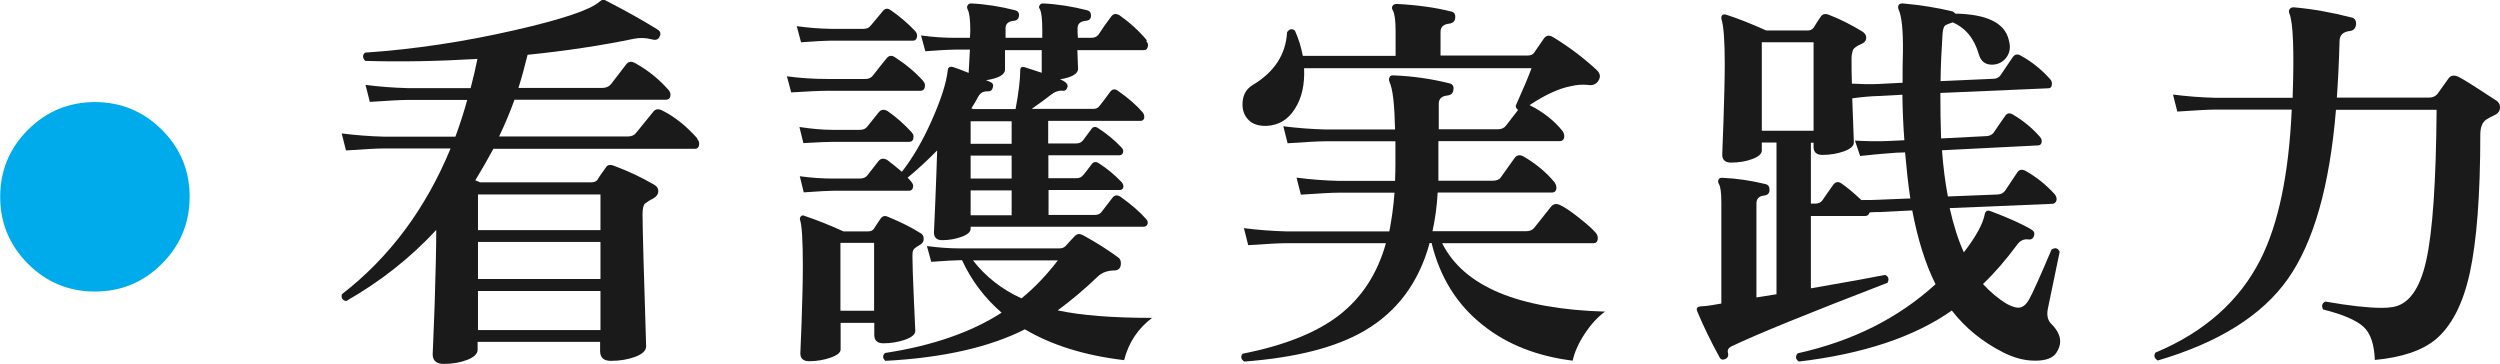
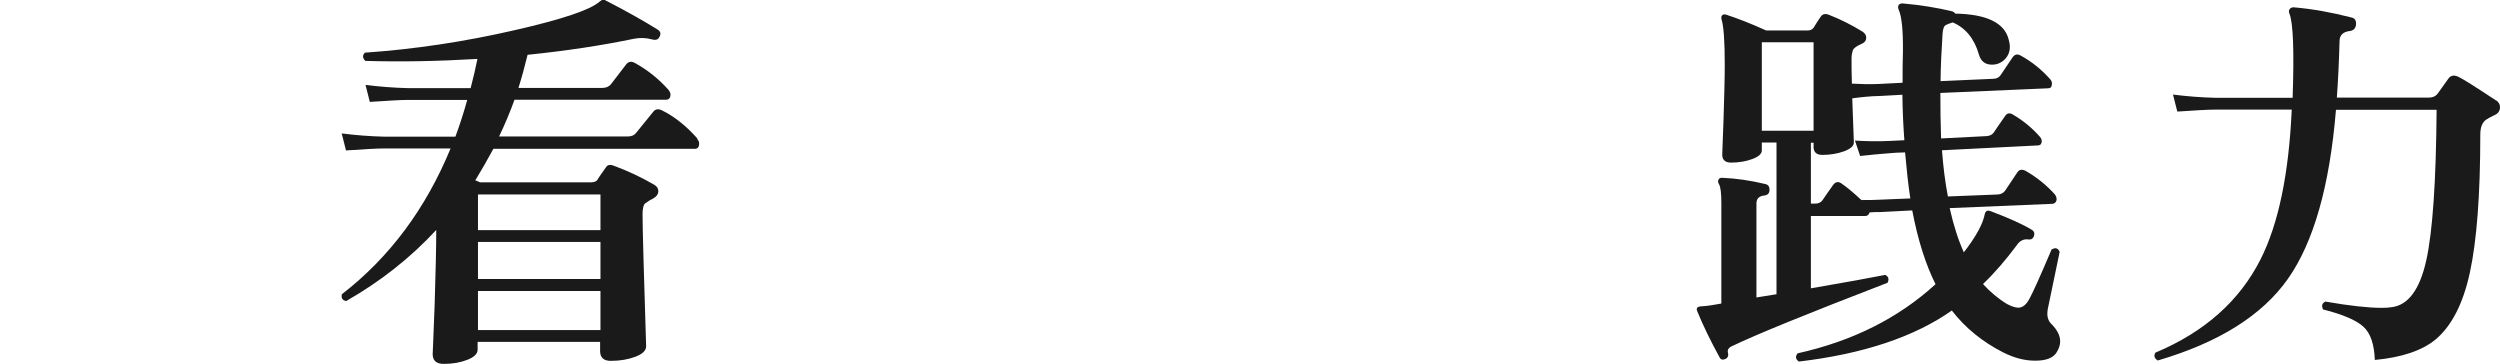
<svg xmlns="http://www.w3.org/2000/svg" viewBox="0 0 139.6 20.33">
  <defs>
    <style>.d{fill:#00abeb;}.e{fill:#1a1a1a;}</style>
  </defs>
  <g id="a" />
  <g id="b">
    <g id="c">
      <g>
-         <path class="d" d="M10.59,10.99c0,1.46-.52,2.71-1.55,3.74s-2.28,1.55-3.74,1.55-2.71-.52-3.74-1.55c-1.03-1.04-1.55-2.28-1.55-3.74s.52-2.71,1.55-3.74,2.28-1.55,3.74-1.55,2.71,.52,3.74,1.55c1.04,1.03,1.55,2.28,1.55,3.74Z" />
        <path class="e" d="M38.93,7.76c.07,.07,.11,.16,.11,.26,0,.19-.08,.29-.24,.29h-11.25c-.34,.63-.68,1.22-1.01,1.76,.09,.03,.18,.07,.26,.11h6.22c.16,0,.28-.05,.35-.15,.01-.04,.17-.27,.46-.68,.09-.15,.24-.18,.46-.09,.76,.28,1.51,.63,2.25,1.06,.15,.09,.22,.21,.22,.35,0,.18-.11,.32-.33,.44-.1,.04-.24,.13-.42,.26-.09,.1-.13,.3-.13,.6,0,.77,.07,3.22,.2,7.37,0,.23-.2,.43-.6,.58-.4,.15-.85,.23-1.37,.23-.4,0-.6-.18-.6-.55v-.51h-6.84v.44c0,.22-.19,.41-.57,.56-.38,.15-.82,.23-1.32,.23-.41,0-.62-.18-.62-.55,0,.03,.04-.88,.11-2.74,.06-1.91,.09-3.31,.09-4.19-1.44,1.56-3.12,2.88-5.03,3.97-.21-.04-.29-.17-.24-.38,2.66-2.06,4.68-4.77,6.07-8.14h-3.75c-.35,0-1.05,.04-2.09,.11l-.24-.95c.78,.1,1.56,.16,2.34,.18h4.01c.25-.68,.47-1.36,.66-2.05h-3.35c-.35,0-1.05,.04-2.09,.11l-.24-.95c.78,.1,1.56,.16,2.34,.18h3.53c.15-.56,.27-1.1,.38-1.63-2.21,.13-4.29,.17-6.26,.11-.16-.16-.17-.32-.02-.46,2.76-.19,5.56-.61,8.38-1.26,2.63-.6,4.21-1.13,4.72-1.59,.06-.04,.1-.07,.13-.09,.06-.03,.12-.02,.2,.02,1.22,.63,2.19,1.18,2.91,1.63,.16,.1,.2,.23,.11,.4-.07,.16-.21,.21-.42,.15-.34-.09-.67-.1-.99-.04-1.82,.38-3.81,.68-5.96,.9-.16,.66-.33,1.28-.51,1.85h4.67c.22,0,.38-.07,.49-.2,.24-.31,.52-.68,.86-1.12,.13-.16,.29-.18,.49-.07,.72,.4,1.34,.9,1.87,1.5,.07,.09,.11,.18,.11,.26,0,.19-.09,.29-.26,.29h-8.45c-.25,.69-.54,1.38-.86,2.05h7.19c.21,0,.36-.07,.46-.2,.26-.32,.58-.71,.95-1.17,.12-.16,.28-.19,.49-.09,.69,.34,1.35,.86,1.98,1.57Zm-5.4,5.09v-1.99h-6.84v1.99h6.84Zm0,2.73v-2.07h-6.84v2.07h6.84Zm0,2.85v-2.18h-6.84v2.18h6.84Z" />
-         <path class="e" d="M51.54,4.52c.07,.07,.11,.15,.11,.24,0,.21-.09,.31-.26,.31h-5.16c-.44,0-1.12,.03-2.05,.09l-.24-.9c.72,.1,1.48,.15,2.27,.15h2.12c.18,0,.32-.07,.42-.2,.24-.31,.49-.63,.77-.97,.13-.15,.29-.16,.46-.04,.63,.41,1.15,.85,1.57,1.32Zm-.42-2.76c.06,.07,.09,.15,.09,.22,0,.19-.08,.29-.24,.29h-4.59c-.26,0-.82,.03-1.65,.09l-.24-.9c.65,.09,1.28,.14,1.9,.15h1.83c.18,0,.31-.06,.4-.18l.66-.79c.13-.18,.29-.2,.46-.07,.5,.34,.96,.74,1.39,1.19Zm12.88,.53c.1,.1,.13,.21,.09,.33-.03,.12-.1,.18-.2,.18h-3.73c.03,.81,.04,1.15,.04,1.04,0,.28-.34,.48-1.01,.59,.31,.12,.45,.26,.42,.42-.04,.16-.13,.23-.26,.22-.22-.03-.45,.05-.69,.24-.24,.19-.59,.45-1.05,.77h3.44c.15,0,.26-.05,.35-.17,.09-.11,.29-.37,.59-.78,.12-.16,.26-.18,.42-.07,.59,.41,1.06,.82,1.41,1.23,.07,.1,.09,.21,.07,.31-.03,.1-.1,.15-.2,.15h-5.16v1.26h1.57c.16,0,.29-.06,.38-.18,.04-.06,.2-.26,.46-.62,.1-.15,.24-.16,.4-.04,.44,.28,.87,.63,1.28,1.06,.09,.09,.12,.18,.09,.29-.03,.1-.1,.15-.22,.15h-3.95v1.28h1.57c.16,0,.29-.06,.38-.18,.04-.04,.2-.24,.46-.59,.1-.15,.24-.17,.4-.07,.44,.28,.87,.63,1.28,1.06,.09,.1,.12,.21,.09,.31-.03,.09-.1,.13-.22,.13h-3.95v1.39h2.6c.16,0,.29-.06,.37-.18,.28-.37,.48-.63,.6-.78,.12-.15,.26-.17,.44-.06,.6,.43,1.08,.84,1.43,1.24,.09,.09,.12,.18,.09,.29-.04,.1-.12,.15-.22,.15h-9.66v.11c0,.18-.17,.33-.5,.45-.33,.12-.69,.19-1.09,.19-.31,0-.46-.15-.46-.44,0,.01,.03-.58,.08-1.79s.08-2.13,.1-2.78c-.53,.54-1.08,1.05-1.65,1.52,.21,.21,.31,.35,.31,.44,0,.19-.08,.29-.24,.29h-4.19c-.28,0-.84,.03-1.68,.09l-.22-.9c.65,.09,1.27,.13,1.87,.13h1.46c.19,0,.33-.05,.42-.15l.64-.82c.13-.16,.29-.18,.49-.07,.22,.16,.49,.38,.82,.66,.6-.76,1.16-1.72,1.67-2.87,.51-1.15,.81-2.07,.89-2.78,.01-.18,.11-.24,.29-.2,.19,.06,.49,.17,.88,.33v-.02s.02-.41,.07-1.28h-.9c-.25,0-.78,.03-1.59,.09l-.24-.88c.68,.09,1.29,.13,1.83,.13h.9c.01-.15,.02-.29,.02-.42,0-.6-.05-.99-.15-1.17-.04-.09-.04-.16,0-.22,.03-.07,.1-.11,.2-.11,.81,.04,1.62,.17,2.45,.38,.16,.04,.24,.15,.22,.33-.03,.16-.12,.25-.29,.26-.31,.03-.46,.17-.46,.42v.53h2.05v-.42c0-.6-.04-.99-.13-1.17-.06-.09-.07-.16-.02-.22,.03-.07,.09-.11,.2-.11,.81,.04,1.62,.17,2.45,.38,.16,.04,.23,.15,.22,.33-.01,.16-.11,.25-.29,.26-.31,.03-.46,.17-.46,.42,0,.16,0,.34,.02,.53h.75c.18,0,.31-.06,.4-.18,.22-.34,.46-.68,.71-1.01,.12-.16,.27-.18,.46-.07,.57,.4,1.09,.87,1.54,1.41Zm-13.08,5.12c.06,.06,.09,.13,.09,.22,0,.19-.08,.29-.24,.29h-4.23c-.28,0-.84,.02-1.68,.07l-.22-.9c.65,.1,1.27,.16,1.87,.16h1.5c.18,0,.31-.05,.4-.16l.66-.82c.13-.16,.29-.18,.49-.07,.49,.34,.94,.74,1.37,1.21Zm.51,5.62c.1,.07,.15,.18,.15,.31,0,.15-.08,.27-.24,.35-.21,.12-.32,.21-.35,.29-.03,.07-.04,.18-.04,.33,0,.44,.03,1.24,.08,2.39,.05,1.16,.08,1.75,.08,1.78,0,.19-.19,.35-.57,.49-.38,.13-.79,.2-1.21,.2-.34,0-.51-.16-.51-.46v-.68h-1.88v1.48c0,.18-.19,.33-.56,.46-.37,.13-.78,.2-1.2,.2-.32,0-.49-.15-.49-.44,0,.06,.02-.52,.07-1.73,.04-1.21,.07-2.25,.07-3.12,0-1.41-.05-2.27-.15-2.58-.03-.09-.01-.16,.04-.22,.06-.06,.13-.07,.22-.02,.66,.22,1.38,.51,2.16,.86h1.39c.15,0,.26-.06,.33-.18,.07-.12,.19-.29,.35-.53,.1-.15,.24-.18,.4-.11,.78,.32,1.4,.64,1.88,.95Zm-2.62,4.32v-3.79h-1.88v3.79h1.88Zm15.55,.38c-.81,.6-1.34,1.4-1.59,2.38-2.21-.26-4.05-.84-5.54-1.72-1.98,1-4.58,1.59-7.79,1.76-.16-.15-.17-.29-.02-.44,2.63-.4,4.8-1.15,6.51-2.25-.94-.81-1.68-1.79-2.21-2.93h-.11c-.25,0-.79,.03-1.61,.09l-.24-.88c.68,.09,1.29,.13,1.83,.13h5.56c.15,0,.26-.04,.35-.13,.24-.26,.41-.46,.53-.57,.12-.12,.26-.13,.44-.04,.75,.41,1.41,.83,1.99,1.26,.09,.07,.13,.18,.13,.31,0,.25-.11,.38-.33,.4-.41,0-.74,.12-.97,.35-.74,.71-1.48,1.33-2.23,1.88,1.29,.28,3.06,.42,5.29,.42Zm-7.87-9.7v-1.26h-2.29v1.26h2.29Zm0,1.94v-1.28h-2.29v1.28h2.29Zm0,2.05v-1.39h-2.29v1.39h2.29Zm1.68-7.96v-1.26h-2.05v1.08c0,.29-.35,.49-1.06,.6,.12,.04,.21,.08,.26,.11,.13,.06,.17,.17,.11,.33-.04,.13-.13,.19-.26,.18-.25-.01-.43,.08-.54,.29s-.24,.43-.39,.66l.11,.04h2.36c.18-.96,.26-1.68,.26-2.16,0-.16,.08-.22,.24-.18,.22,.07,.54,.18,.95,.31Zm.9,10.48h-4.74c.71,.91,1.61,1.62,2.71,2.12,.74-.6,1.41-1.31,2.03-2.12Z" />
-         <path class="e" d="M89.65,17.38c-.44,.32-.83,.75-1.18,1.29-.35,.54-.56,1.03-.65,1.47-2-.25-3.67-.91-5.01-1.98-1.44-1.13-2.4-2.66-2.87-4.59h-.11c-.6,2.21-1.82,3.84-3.64,4.9-1.59,.93-3.82,1.5-6.71,1.72-.19-.13-.22-.28-.09-.44,2.34-.46,4.14-1.18,5.4-2.16,1.26-.98,2.13-2.32,2.6-4.01h-5.6c-.35,0-1.05,.04-2.09,.11l-.24-.95c.78,.1,1.56,.16,2.34,.18h5.78c.13-.66,.23-1.38,.29-2.16h-3.13c-.37,0-1.07,.04-2.1,.11l-.24-.95c.78,.1,1.55,.16,2.32,.18h3.18c.01-.32,.02-.63,.02-.93v-1.28h-3.93c-.35,0-1.05,.04-2.09,.11l-.24-.95c.78,.1,1.56,.16,2.34,.18h3.9c-.03-1.4-.13-2.28-.31-2.65-.04-.1-.04-.19,0-.26,.03-.09,.1-.12,.22-.11,1.07,.04,2.11,.19,3.11,.44,.19,.04,.27,.16,.24,.35-.01,.19-.12,.3-.31,.33-.34,.03-.51,.18-.51,.46v1.43h3.29c.21,0,.36-.07,.46-.2,.01-.01,.24-.31,.68-.88-.09-.06-.13-.14-.13-.24,.43-.96,.72-1.65,.88-2.09h-12.7c.04,.9-.12,1.65-.51,2.26-.38,.61-.91,.93-1.59,.96-.44,.01-.78-.1-1-.33-.23-.23-.34-.52-.34-.86,0-.49,.18-.85,.55-1.08,1.22-.72,1.87-1.71,1.94-2.96,.13-.19,.28-.22,.44-.09,.21,.47,.35,.94,.44,1.41h5.18V1.74c0-.59-.05-.97-.15-1.15-.06-.09-.07-.18-.02-.26,.04-.07,.12-.11,.24-.11,1.15,.06,2.15,.2,3.02,.42,.18,.03,.26,.15,.24,.35-.01,.19-.12,.3-.33,.33-.32,.03-.49,.18-.49,.46v1.32h4.87c.16,0,.28-.05,.35-.15l.53-.77c.13-.21,.31-.24,.53-.11,.93,.57,1.73,1.18,2.43,1.83,.21,.19,.24,.39,.11,.6-.13,.21-.33,.29-.6,.24-.34-.03-.65,0-.93,.07-.66,.12-1.43,.47-2.32,1.06,.75,.37,1.36,.85,1.83,1.43,.07,.1,.11,.2,.11,.29,0,.19-.09,.29-.26,.29h-6.77v2.21h3.02c.22,0,.38-.06,.46-.18,.21-.29,.46-.65,.77-1.08,.13-.18,.3-.21,.51-.09,.69,.4,1.26,.88,1.72,1.43,.07,.1,.11,.21,.11,.31,0,.18-.09,.27-.26,.27h-6.37c-.04,.76-.14,1.48-.29,2.16h5.23c.21,0,.36-.07,.46-.2,.26-.32,.57-.71,.93-1.17,.13-.16,.3-.19,.51-.09,.25,.12,.6,.35,1.05,.71,.45,.35,.76,.63,.94,.84,.07,.09,.11,.18,.11,.29,0,.19-.08,.29-.24,.29h-8.45c1.21,2.41,4.24,3.68,9.11,3.82Z" />
        <path class="e" d="M115.01,14.07c-.18,.85-.4,1.91-.66,3.18-.07,.37,0,.65,.2,.84,.32,.32,.49,.65,.49,.97,0,.21-.07,.41-.2,.62-.19,.31-.59,.46-1.19,.46s-1.17-.15-1.79-.46c-1.16-.59-2.12-1.37-2.87-2.34-2.09,1.47-4.93,2.42-8.54,2.85-.19-.13-.21-.29-.07-.46,3.06-.68,5.62-1.96,7.7-3.86-.56-1.12-.99-2.49-1.3-4.12l-1.76,.09c-.19,0-.4,0-.62,.02-.04,.13-.12,.2-.24,.2h-3.04v4.04c1.97-.34,3.35-.59,4.15-.75,.19,.09,.23,.24,.13,.44-4.44,1.71-7.34,2.89-8.71,3.55-.18,.09-.24,.21-.2,.36s0,.27-.13,.34c-.15,.07-.26,.05-.33-.07-.51-.93-.93-1.79-1.26-2.6-.06-.15,0-.24,.18-.26,.24-.01,.45-.04,.64-.07l.53-.09v-5.62c0-.54-.04-.89-.13-1.04-.06-.1-.07-.19-.02-.27,.03-.07,.1-.1,.22-.09,.76,.03,1.57,.15,2.4,.35,.16,.04,.23,.16,.22,.35-.01,.18-.12,.27-.31,.29-.28,.03-.42,.18-.42,.44v5.25l1.12-.18V7.96h-.82v.44c0,.19-.18,.35-.53,.48-.35,.13-.75,.2-1.19,.2-.32,0-.49-.15-.49-.44,0,.02,.02-.62,.07-1.91,.04-1.29,.07-2.33,.07-3.14,0-1.29-.06-2.13-.18-2.51-.03-.1-.01-.18,.04-.23,.06-.05,.13-.06,.22-.03,.65,.21,1.39,.5,2.23,.88h2.34c.13,0,.23-.05,.31-.15,.16-.26,.29-.47,.4-.62,.1-.15,.25-.18,.44-.11,.65,.25,1.28,.57,1.9,.95,.13,.09,.2,.2,.2,.33,0,.16-.09,.28-.26,.35-.28,.12-.44,.24-.49,.36-.04,.13-.07,.28-.07,.45,0,.41,0,.88,.02,1.41,.54,.03,1.03,.04,1.46,.02l1.37-.07c0-.62,0-1.21,.02-1.76,.01-1.19-.07-1.96-.24-2.32-.04-.1-.04-.19,0-.26,.04-.06,.12-.09,.22-.09,1.01,.09,1.93,.24,2.76,.44,.07,.02,.13,.06,.18,.13,1.75,.03,2.74,.51,2.98,1.43,.04,.15,.07,.29,.07,.42,0,.28-.1,.52-.29,.71-.19,.19-.43,.29-.71,.29-.38,0-.62-.19-.73-.57-.25-.88-.74-1.48-1.46-1.79-.13,.04-.26,.09-.37,.14-.12,.05-.18,.22-.2,.52-.06,.91-.1,1.79-.11,2.62l2.93-.13c.19,0,.33-.07,.42-.2,.18-.26,.4-.6,.68-1.01,.12-.16,.26-.19,.44-.09,.62,.34,1.17,.78,1.65,1.32,.09,.1,.12,.21,.09,.33-.01,.12-.08,.18-.2,.18l-6.02,.26c0,.88,.01,1.73,.04,2.54l2.54-.13c.18-.01,.31-.08,.4-.2,.12-.18,.33-.49,.64-.93,.1-.15,.24-.18,.4-.09,.59,.34,1.1,.76,1.54,1.26,.09,.1,.12,.21,.09,.33-.03,.1-.1,.15-.2,.15l-5.36,.27c.07,.94,.18,1.8,.33,2.58l2.78-.11c.19-.01,.33-.09,.42-.22,.16-.25,.39-.59,.68-1.02,.1-.15,.25-.18,.44-.09,.62,.35,1.17,.79,1.65,1.32,.09,.12,.12,.24,.09,.35-.03,.1-.1,.16-.2,.18l-5.76,.24c.21,.94,.47,1.76,.79,2.47,.68-.88,1.07-1.59,1.17-2.14,.04-.18,.16-.23,.35-.15,1.01,.38,1.78,.73,2.29,1.04,.13,.09,.16,.21,.09,.38-.06,.12-.15,.17-.29,.15-.26-.04-.49,.07-.66,.33-.59,.79-1.21,1.52-1.88,2.16,.4,.44,.85,.82,1.35,1.12,.25,.13,.46,.2,.62,.2,.24,0,.44-.16,.62-.49,.21-.38,.62-1.3,1.24-2.76,.21-.12,.35-.08,.44,.11Zm-13.74-6.77V2.36h-2.89V7.3h2.89Zm5.4,3.77c-.12-.79-.21-1.65-.29-2.56-.25,0-.64,.02-1.17,.07-.25,.02-.7,.06-1.34,.13l-.29-.86c.66,.04,1.3,.05,1.92,.02l.84-.04c-.06-.79-.1-1.64-.11-2.54l-1.32,.07c-.46,.01-.95,.06-1.48,.13l.09,2.47c0,.19-.18,.35-.55,.49-.37,.13-.77,.2-1.21,.2-.32,0-.49-.15-.49-.44v-.24h-.15v3.4h.24c.18,0,.31-.06,.4-.18,.16-.24,.36-.52,.6-.86,.13-.18,.29-.21,.46-.09,.31,.21,.68,.52,1.12,.93,.38,0,.73,0,1.04-.02l1.7-.07Z" />
        <path class="e" d="M139.38,5.6c.15,.1,.22,.23,.22,.38,0,.21-.1,.36-.31,.45-.21,.1-.36,.18-.46,.25-.22,.15-.33,.43-.33,.84,0,3.37-.2,5.93-.58,7.69s-1.03,3-1.91,3.74c-.76,.63-1.9,1.01-3.4,1.15-.03-.87-.24-1.49-.63-1.85s-1.14-.69-2.26-.97c-.1-.21-.06-.35,.13-.44,1.37,.24,2.41,.35,3.13,.35,.22,0,.42-.01,.59-.04,.91-.12,1.55-.99,1.91-2.6s.55-4.43,.58-8.42h-5.62c-.35,4.26-1.25,7.41-2.69,9.45-1.44,2.04-3.86,3.55-7.26,4.55-.19-.12-.24-.26-.13-.44,2.74-1.15,4.69-2.88,5.87-5.21,1-1.98,1.58-4.77,1.74-8.36h-4.3c-.35,0-1.05,.04-2.09,.11l-.24-.95c.78,.1,1.56,.16,2.34,.18h4.34c.09-2.63,.03-4.2-.18-4.7-.04-.1-.04-.19,.02-.26,.06-.07,.14-.1,.24-.09,1.03,.09,2.1,.28,3.22,.57,.18,.04,.26,.18,.24,.4-.03,.21-.14,.32-.33,.35-.4,.04-.59,.24-.59,.57-.03,1.13-.08,2.18-.15,3.15h5.14c.22,0,.39-.08,.51-.25,.12-.17,.31-.44,.57-.8,.13-.19,.32-.23,.57-.11,.22,.1,.92,.54,2.1,1.32Z" />
      </g>
    </g>
  </g>
</svg>